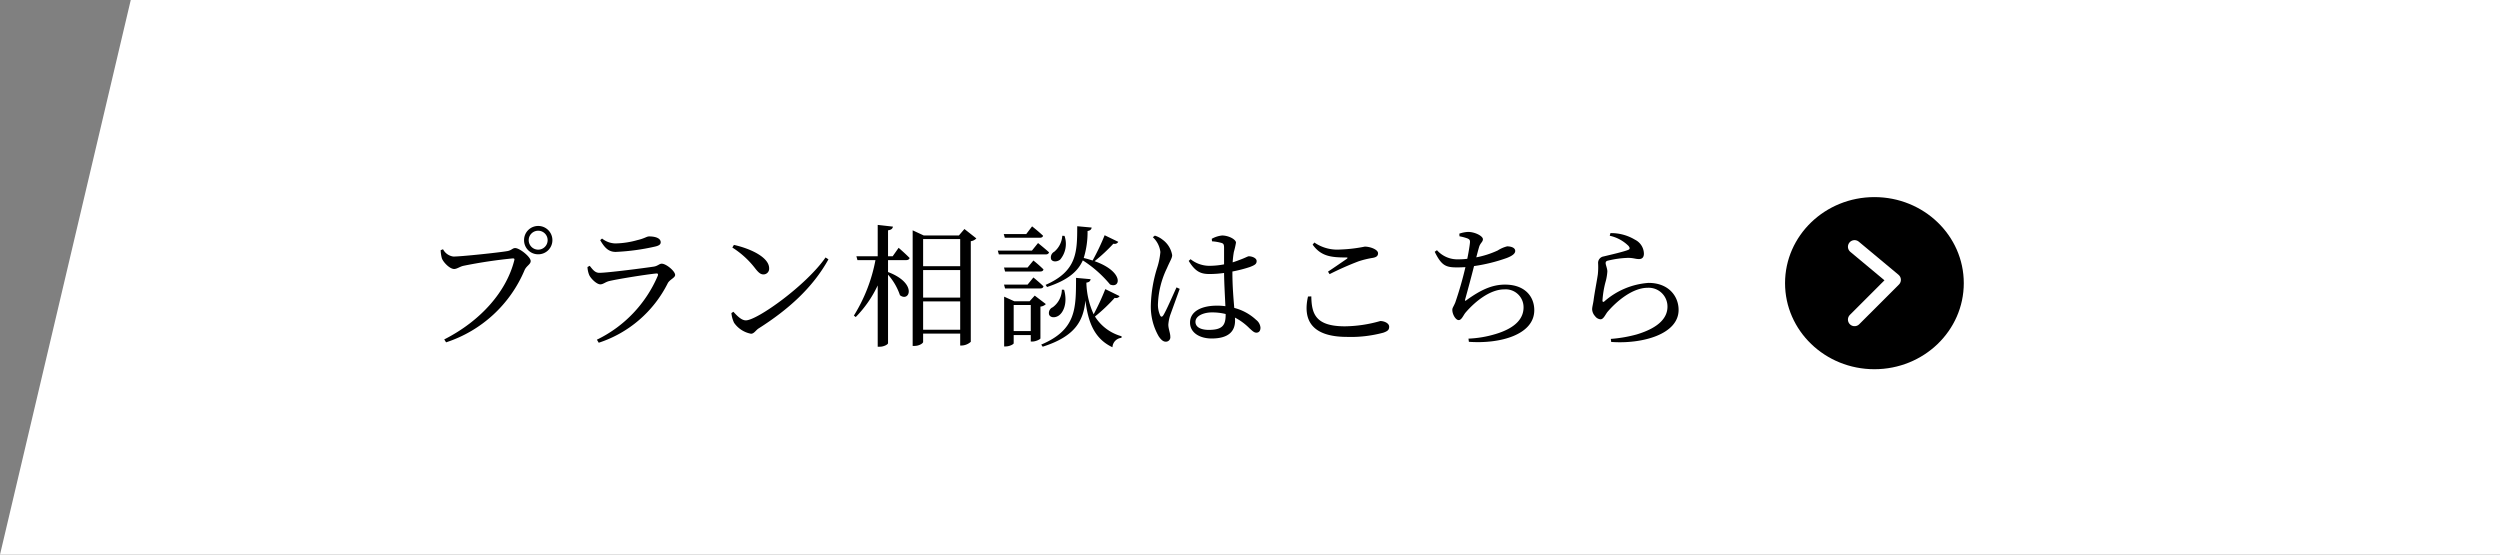
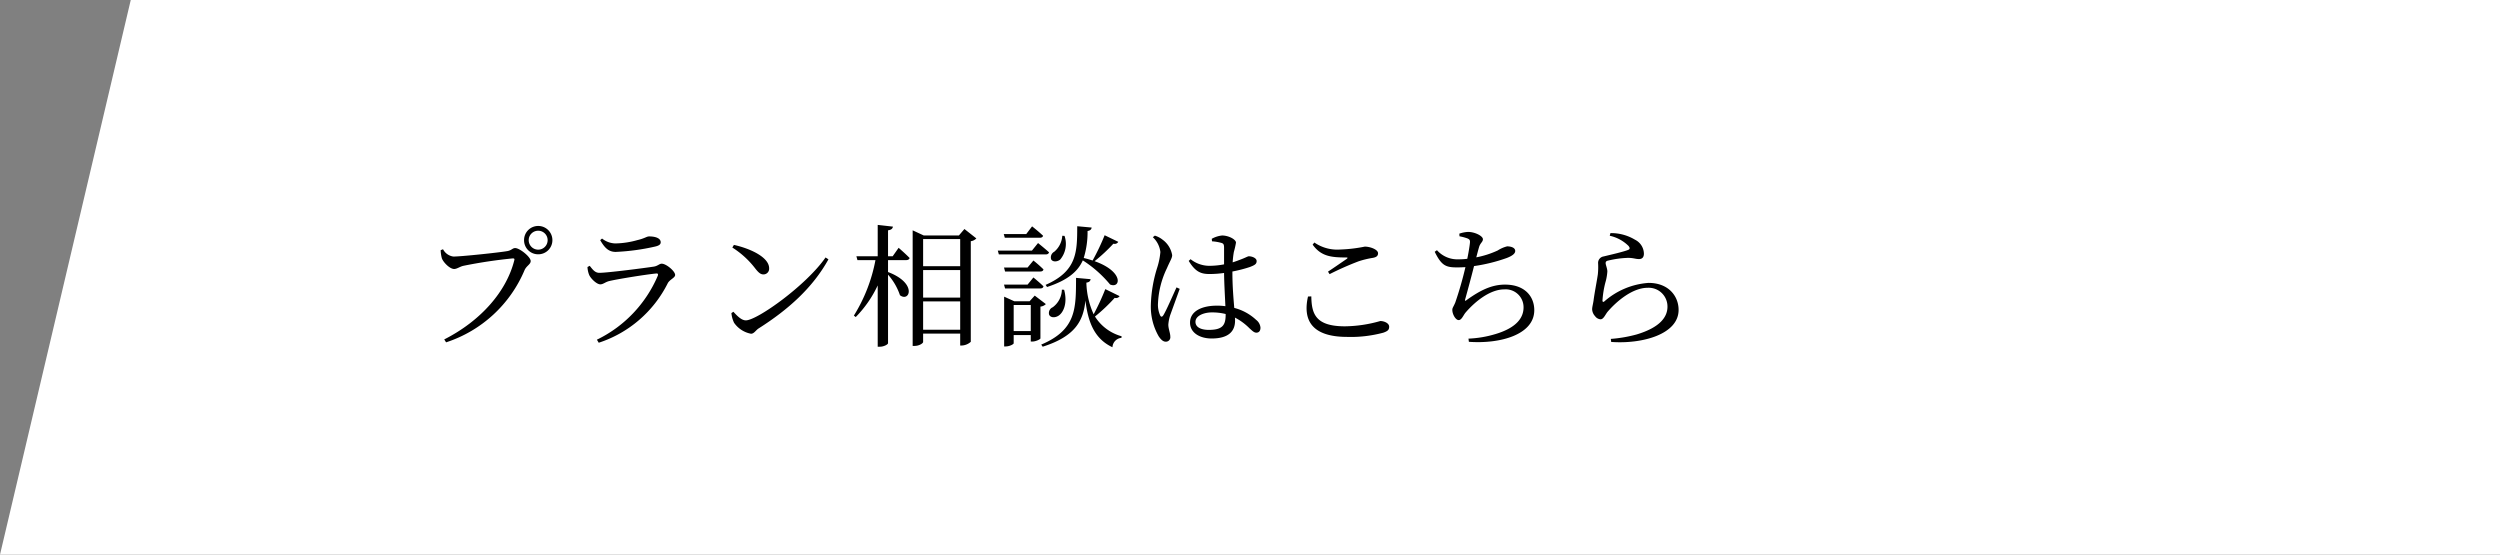
<svg xmlns="http://www.w3.org/2000/svg" width="377.643" height="83.772" viewBox="0 0 377.643 83.772">
  <rect x="0" y="0" width="377.643" height="83.772" fill="#808080" stroke="none" />
  <g id="グループ_24003" data-name="グループ 24003" transform="translate(-1076.356 -726.227)">
    <path id="パス_121088" data-name="パス 121088" d="M-16475.086-7121h-357.893l-19.75,83.772h377.643Z" transform="translate(17929.086 7847.227)" fill="#fff" />
    <path id="パス_121104" data-name="パス 121104" d="M17.66-12.36A2.13,2.13,0,0,0,19.8-14.5a2.142,2.142,0,0,0-2.14-2.14,2.13,2.13,0,0,0-2.14,2.14A2.117,2.117,0,0,0,17.66-12.36Zm0-3.56a1.425,1.425,0,0,1,1.42,1.42,1.43,1.43,0,0,1-1.42,1.44,1.434,1.434,0,0,1-1.44-1.44A1.43,1.43,0,0,1,17.66-15.92ZM3.28-13.12l-.36.14a5.47,5.47,0,0,0,.18,1.22c.2.58,1.18,1.62,1.86,1.62.42,0,.86-.36,1.4-.48a73.245,73.245,0,0,1,7.46-1.12c.18,0,.3.04.22.3C12.88-6.84,9.12-2.38,3.46.5l.28.44A19.383,19.383,0,0,0,15.6-9.98c.3-.66.92-.86.92-1.36,0-.62-1.66-1.96-2.34-1.96-.4,0-.5.3-1.1.44-.98.2-6.98.84-8.24.84A2.072,2.072,0,0,1,3.28-13.12ZM25.34-9.28c.2.52,1.12,1.46,1.7,1.46.44,0,.76-.36,1.36-.5,1.34-.32,5.62-1,7.08-1.14.26-.02.32.08.24.34A19,19,0,0,1,26.52.54L26.8,1A17.846,17.846,0,0,0,37.22-7.98c.3-.58,1.12-.82,1.12-1.26,0-.58-1.36-1.7-2.02-1.7-.38,0-.58.34-1.2.44-1.42.22-7.04.94-8.22.94-.64,0-.98-.44-1.46-1.06l-.34.18A3.63,3.63,0,0,0,25.34-9.28Zm10.82-4.9c0-.58-.74-.88-1.74-.88-.4,0-.66.3-1.8.56a12.9,12.9,0,0,1-3.32.5,3.357,3.357,0,0,1-2-.74l-.28.24c.68,1.18,1.28,1.78,2.36,1.78a33.35,33.35,0,0,0,5.9-.8C35.92-13.66,36.16-13.86,36.16-14.18Zm10.82.8a13.253,13.253,0,0,1,3.46,3.16c.5.64.82.9,1.24.9a.857.857,0,0,0,.86-.92c0-1.7-2.9-3-5.32-3.54Zm2.04,11c-.66,0-1.32-.68-1.88-1.3l-.3.2a4.3,4.3,0,0,0,.4,1.46A4.01,4.01,0,0,0,49.8-.36c.48,0,.72-.54,1.18-.82C55.42-4,59.12-7.3,61.5-11.6l-.44-.28C58.2-7.72,50.74-2.38,49.02-2.38ZM71.2-12.06h-.7v-3.92c.52-.08.68-.26.74-.56l-2.3-.26v4.74H65.72l.16.58H68.6A24.361,24.361,0,0,1,65.34-3.1l.28.22a17.186,17.186,0,0,0,3.32-4.78V1.6h.34c.58,0,1.22-.34,1.22-.54V-9.28a8.955,8.955,0,0,1,1.8,3.1c1.44,1.12,2.7-1.8-1.8-3.5v-1.8h2.72c.28,0,.48-.1.54-.32-.62-.64-1.66-1.54-1.66-1.54ZM75.8-.96V-5.24h5.6V-.96Zm5.6-9.02v4.16H75.8V-9.98Zm0-4.68v4.1H75.8v-4.1Zm.64-1.52-.84.98H75.9l-1.68-.78V1.48h.28c.72,0,1.3-.4,1.3-.6V-.38h5.6v1.8h.24A2.163,2.163,0,0,0,83,.86v-15.2a1.375,1.375,0,0,0,.84-.42ZM94.52-7.42c3.2-1.04,4.68-2.4,5.4-4.02a17.771,17.771,0,0,1,4.12,3.64c1.58.68,2.16-1.92-2.34-3.52a25.527,25.527,0,0,0,2.84-2.64.634.634,0,0,0,.74-.28l-2.06-1a33.593,33.593,0,0,1-1.82,3.82,13.876,13.876,0,0,0-1.34-.38,13.238,13.238,0,0,0,.58-4.08c.42-.06.58-.26.62-.52l-2.18-.2c-.02,3.82.02,6.76-4.78,8.86Zm2.24.4a3.381,3.381,0,0,1-1.38,2.66.941.941,0,0,0-.54,1.14c.24.48.94.46,1.44.12.74-.5,1.36-1.92.82-3.9Zm.06-8.14a3.416,3.416,0,0,1-1.22,2.42.962.962,0,0,0-.46,1.14c.24.44.94.38,1.36.04a3.685,3.685,0,0,0,.66-3.58Zm-3.4.3c.26,0,.44-.08.5-.3-.62-.6-1.66-1.42-1.66-1.42l-.88,1.16h-3.4l.16.56Zm-1.18,1.94H87.08l.16.58H94.3c.28,0,.46-.1.52-.32-.64-.58-1.66-1.4-1.66-1.4Zm-.66,2.56H88.02l.16.6h5.3c.28,0,.46-.1.5-.32a19.283,19.283,0,0,0-1.52-1.34Zm1.9,3.16c.28,0,.46-.1.5-.32-.56-.56-1.52-1.34-1.52-1.34l-.88,1.08H88.02l.16.58Zm-4,6.44V-4.7h2.58V-.76Zm3.18-5.36-.78.86h-2.3l-1.54-.7V1.56h.2c.64,0,1.24-.34,1.24-.48V-.16h2.58V.82h.24c.5,0,1.22-.34,1.22-.48v-4.8a1.307,1.307,0,0,0,.82-.38Zm10.66-.98a35.1,35.1,0,0,1-1.76,3.8,12.205,12.205,0,0,1-1.1-4.78c.44-.06.6-.24.64-.52l-2.2-.2c-.02,4.58.08,7.82-5.26,10.08l.22.32C98.88,0,100-2.38,100.32-5.38c.4,3.36,1.4,5.8,4.08,7.06A1.5,1.5,0,0,1,105.76.26l.02-.24a6.893,6.893,0,0,1-4.02-2.98,26.183,26.183,0,0,0,2.98-2.82.642.642,0,0,0,.74-.26Zm10.76-.26c-.48,1.02-1.56,3.54-2,4.22-.18.28-.36.26-.48,0a3.914,3.914,0,0,1-.32-1.84,13.465,13.465,0,0,1,1.36-5.3c.48-1.12.78-1.5.78-1.96a3.629,3.629,0,0,0-1.44-2.32,3.506,3.506,0,0,0-1.18-.62l-.3.24a3.614,3.614,0,0,1,1.14,2.24,10.87,10.87,0,0,1-.5,2.42,20.572,20.572,0,0,0-.94,5.54A8.982,8.982,0,0,0,111.38.02c.32.48.66.82,1.06.82a.669.669,0,0,0,.7-.76c0-.54-.3-1.18-.3-1.82a6.287,6.287,0,0,1,.28-1.42c.26-.72,1.06-2.92,1.44-3.98Zm7.42,4.1c0,1.54-.4,2.32-2.54,2.32-1.12,0-2.02-.36-2.02-1.22,0-.92,1.28-1.42,2.48-1.42a8.368,8.368,0,0,1,2.08.24Zm1.02-6.5a20.793,20.793,0,0,0,2.64-.68c.72-.28,1.02-.44,1.02-.9s-.7-.72-1.18-.72c-.18,0-.52.24-1.54.6-.24.1-.54.2-.9.32a12.92,12.92,0,0,1,.18-1.58,12.7,12.7,0,0,0,.32-1.4c0-.48-1.1-1.08-2.1-1.08a4.076,4.076,0,0,0-1.56.5l.04.38a6.989,6.989,0,0,1,1.42.24c.3.1.4.2.4.76v2.48a11.663,11.663,0,0,1-2.3.22,4.579,4.579,0,0,1-2.76-1l-.28.26c1.06,1.74,1.94,1.98,3.18,1.98a15.933,15.933,0,0,0,2.16-.16c.02,1.62.14,3.62.2,5.02a8.9,8.9,0,0,0-1.3-.08c-2.2,0-4.04.8-4.04,2.56,0,1.54,1.48,2.4,3.26,2.4,2.52,0,3.54-1.06,3.54-2.7a3.7,3.7,0,0,0-.02-.46,8.737,8.737,0,0,1,2.18,1.6c.46.42.72.68,1.06.68.4,0,.62-.28.62-.76a1.641,1.641,0,0,0-.64-1.16,7.624,7.624,0,0,0-3.32-1.82c-.12-1.44-.28-3.3-.28-5.3Zm11.42,3.78c-.82,3.6.6,6.1,5.92,6.1a18.864,18.864,0,0,0,5.46-.64c.68-.24.88-.44.88-.9,0-.54-.76-.86-1.34-.86a20.066,20.066,0,0,1-5.34.8c-4.44,0-5.04-1.88-5.08-4.52Zm3.26-3.38a44.884,44.884,0,0,1,4.38-1.94,13.961,13.961,0,0,1,2.14-.52c.56-.1.8-.3.8-.7,0-.56-1.18-1-2-1a22.453,22.453,0,0,1-3.74.44,6.083,6.083,0,0,1-3.88-1.06l-.26.32c1.26,1.76,2.78,1.94,5.04,1.94.28,0,.3.06.1.22-.7.48-1.88,1.3-2.82,1.92Zm19.62-5.72a7.757,7.757,0,0,1,1.2.32c.32.14.42.26.38.66-.04.46-.2,1.44-.4,2.42a10.449,10.449,0,0,1-1.34.08,4.113,4.113,0,0,1-3.24-1.38l-.34.24c1.04,2.12,1.7,2.36,3.4,2.36.42,0,.82-.02,1.24-.04a54.136,54.136,0,0,1-1.54,5.36c-.3.7-.44.78-.44,1.1,0,.66.5,1.54.96,1.54s.72-.78,1.06-1.16c1.38-1.6,3.64-3.48,5.84-3.48a2.7,2.7,0,0,1,2.9,2.72c0,1.44-.9,3.04-4.28,4.04a16.333,16.333,0,0,1-4.04.68l.06.48c4.7.34,9.88-1.06,9.88-4.78,0-2.04-1.4-3.86-4.42-3.86-2.06,0-3.78.9-5.7,2.26-.38.3-.4.22-.28-.18.28-1,.9-3.28,1.3-4.88a25.134,25.134,0,0,0,4.94-1.22c.78-.3,1.28-.64,1.28-1.06,0-.56-.76-.7-1.22-.7a4.738,4.738,0,0,0-1.42.62,13.723,13.723,0,0,1-3.24,1.04c.16-.6.28-1.08.4-1.48.18-.7.6-.82.6-1.26,0-.48-1.2-1.1-2.24-1.1a4.81,4.81,0,0,0-1.32.26Zm25.52,1.44c.26.32.24.5-.04.62-.76.3-2.7.74-3.68.98a.986.986,0,0,0-.86,1.02,10.207,10.207,0,0,1-.04,1.7c-.14.98-.5,2.78-.64,3.9-.08.58-.22,1.02-.22,1.38a1.64,1.64,0,0,0,.44,1.02,1.125,1.125,0,0,0,.82.48c.46,0,.7-.66,1.06-1.12,1.44-1.68,3.82-3.64,6.06-3.64a2.833,2.833,0,0,1,3,2.86c0,1.5-1.06,3.12-4.7,4.2a20.407,20.407,0,0,1-3.86.66l.06.46c4.7.34,10.18-1.16,10.18-4.84,0-2.06-1.5-4.08-4.54-4.08a11.324,11.324,0,0,0-6.68,2.8c-.16.12-.26.1-.28-.12a14.477,14.477,0,0,1,.44-2.74,7.63,7.63,0,0,0,.3-1.7c-.02-.44-.26-.98-.26-1.22,0-.2.08-.34.42-.4a14.631,14.631,0,0,1,2.94-.4c.88,0,1.12.18,1.68.18.5,0,.74-.3.74-.82a2.407,2.407,0,0,0-1.34-2.1,6.991,6.991,0,0,0-3.72-1l-.1.4A5.782,5.782,0,0,1,182.34-13.64Z" transform="translate(1140 777)" />
    <g id="グループ_23962" data-name="グループ 23962" transform="translate(522.498 -2726.5)">
-       <ellipse id="楕円形_648" data-name="楕円形 648" cx="13.5" cy="13" rx="13.5" ry="13" transform="translate(823.502 3482.5)" />
      <path id="パス_115195" data-name="パス 115195" d="M-13343-4609l6,5-6,6" transform="translate(14177.001 8099)" fill="none" stroke="#fff" stroke-linecap="round" stroke-linejoin="round" stroke-width="2" />
    </g>
  </g>
</svg>